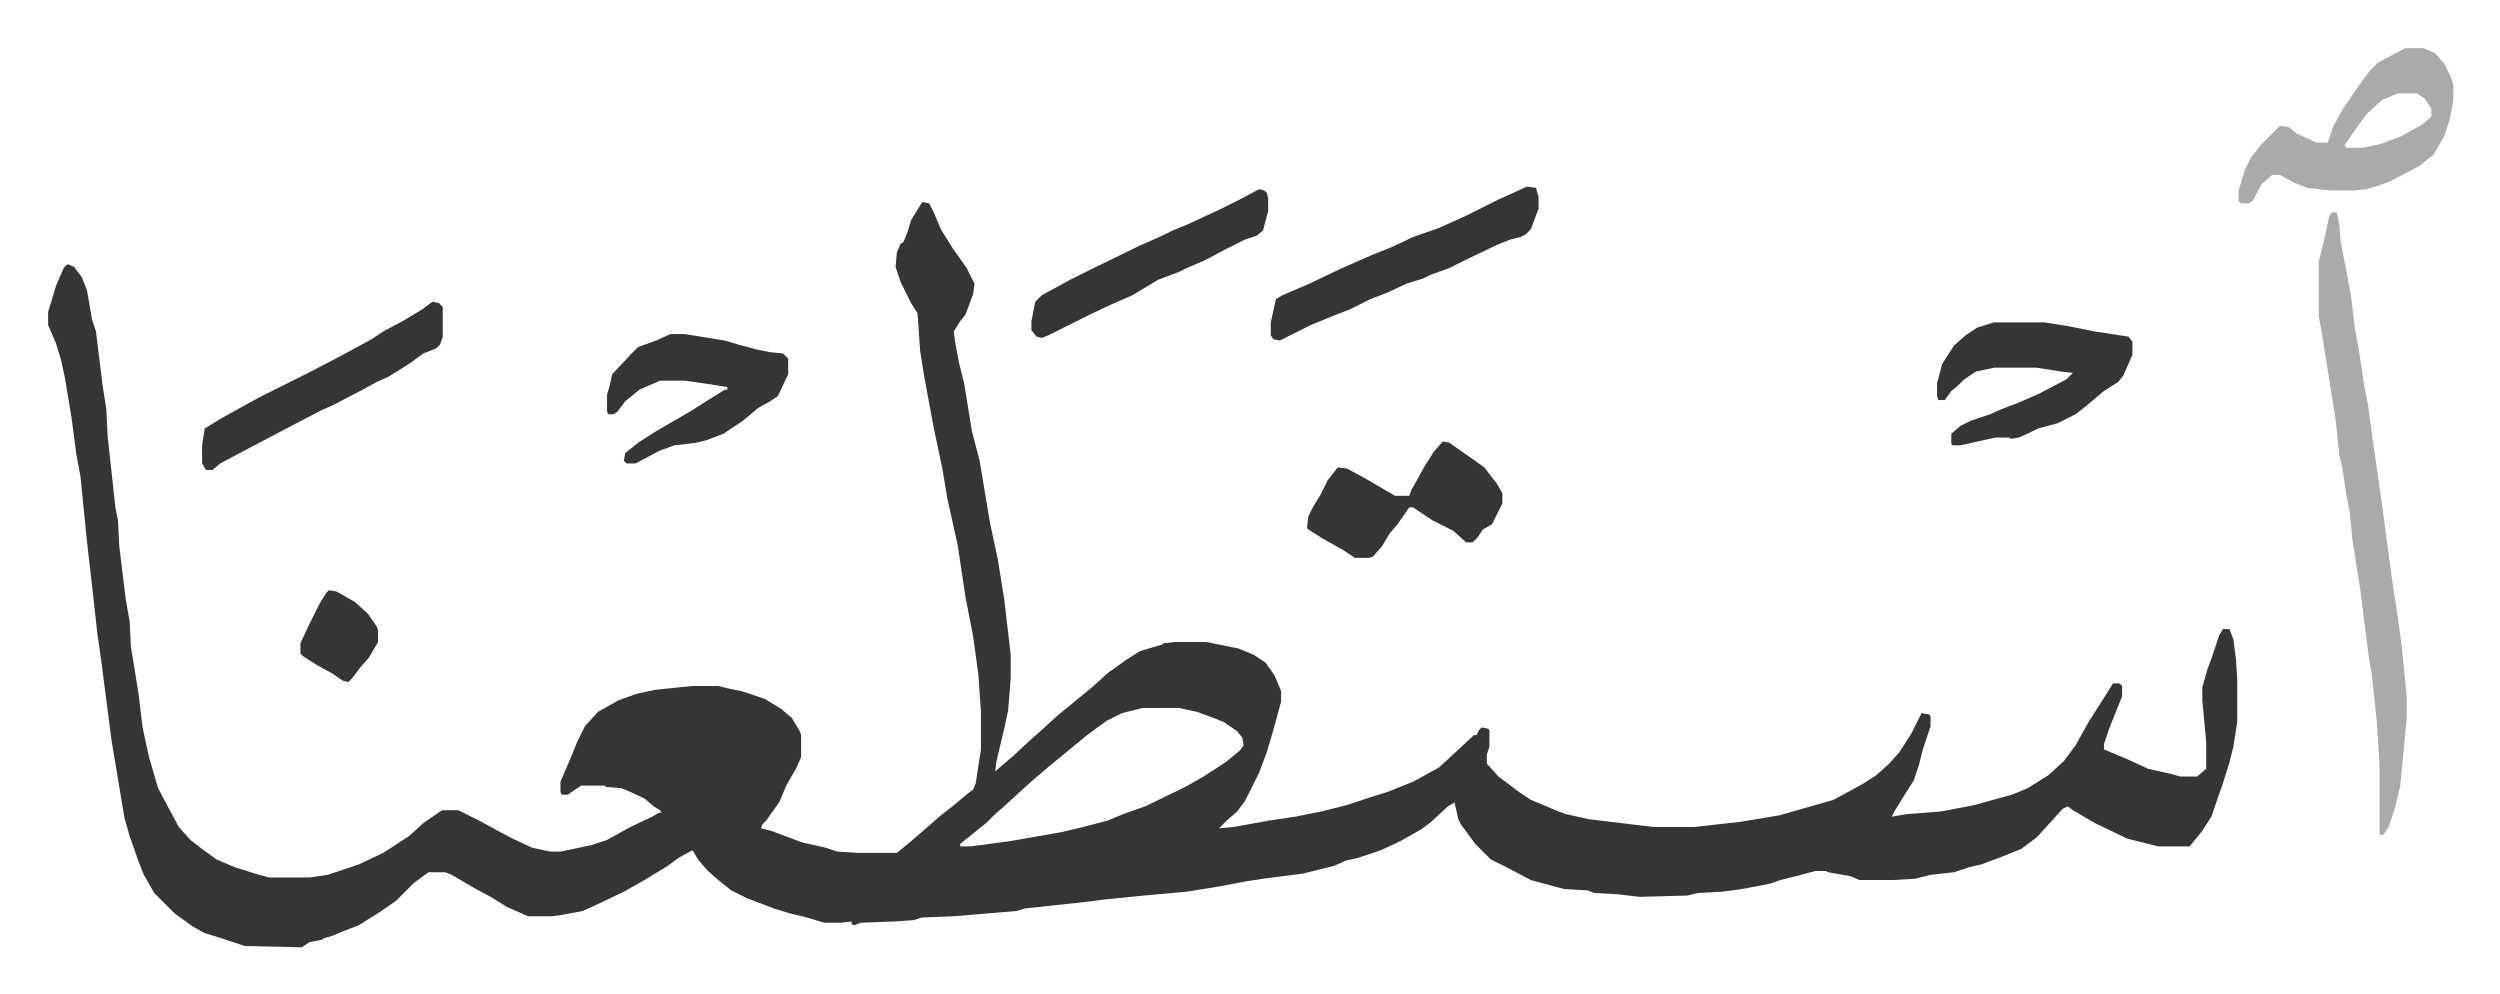
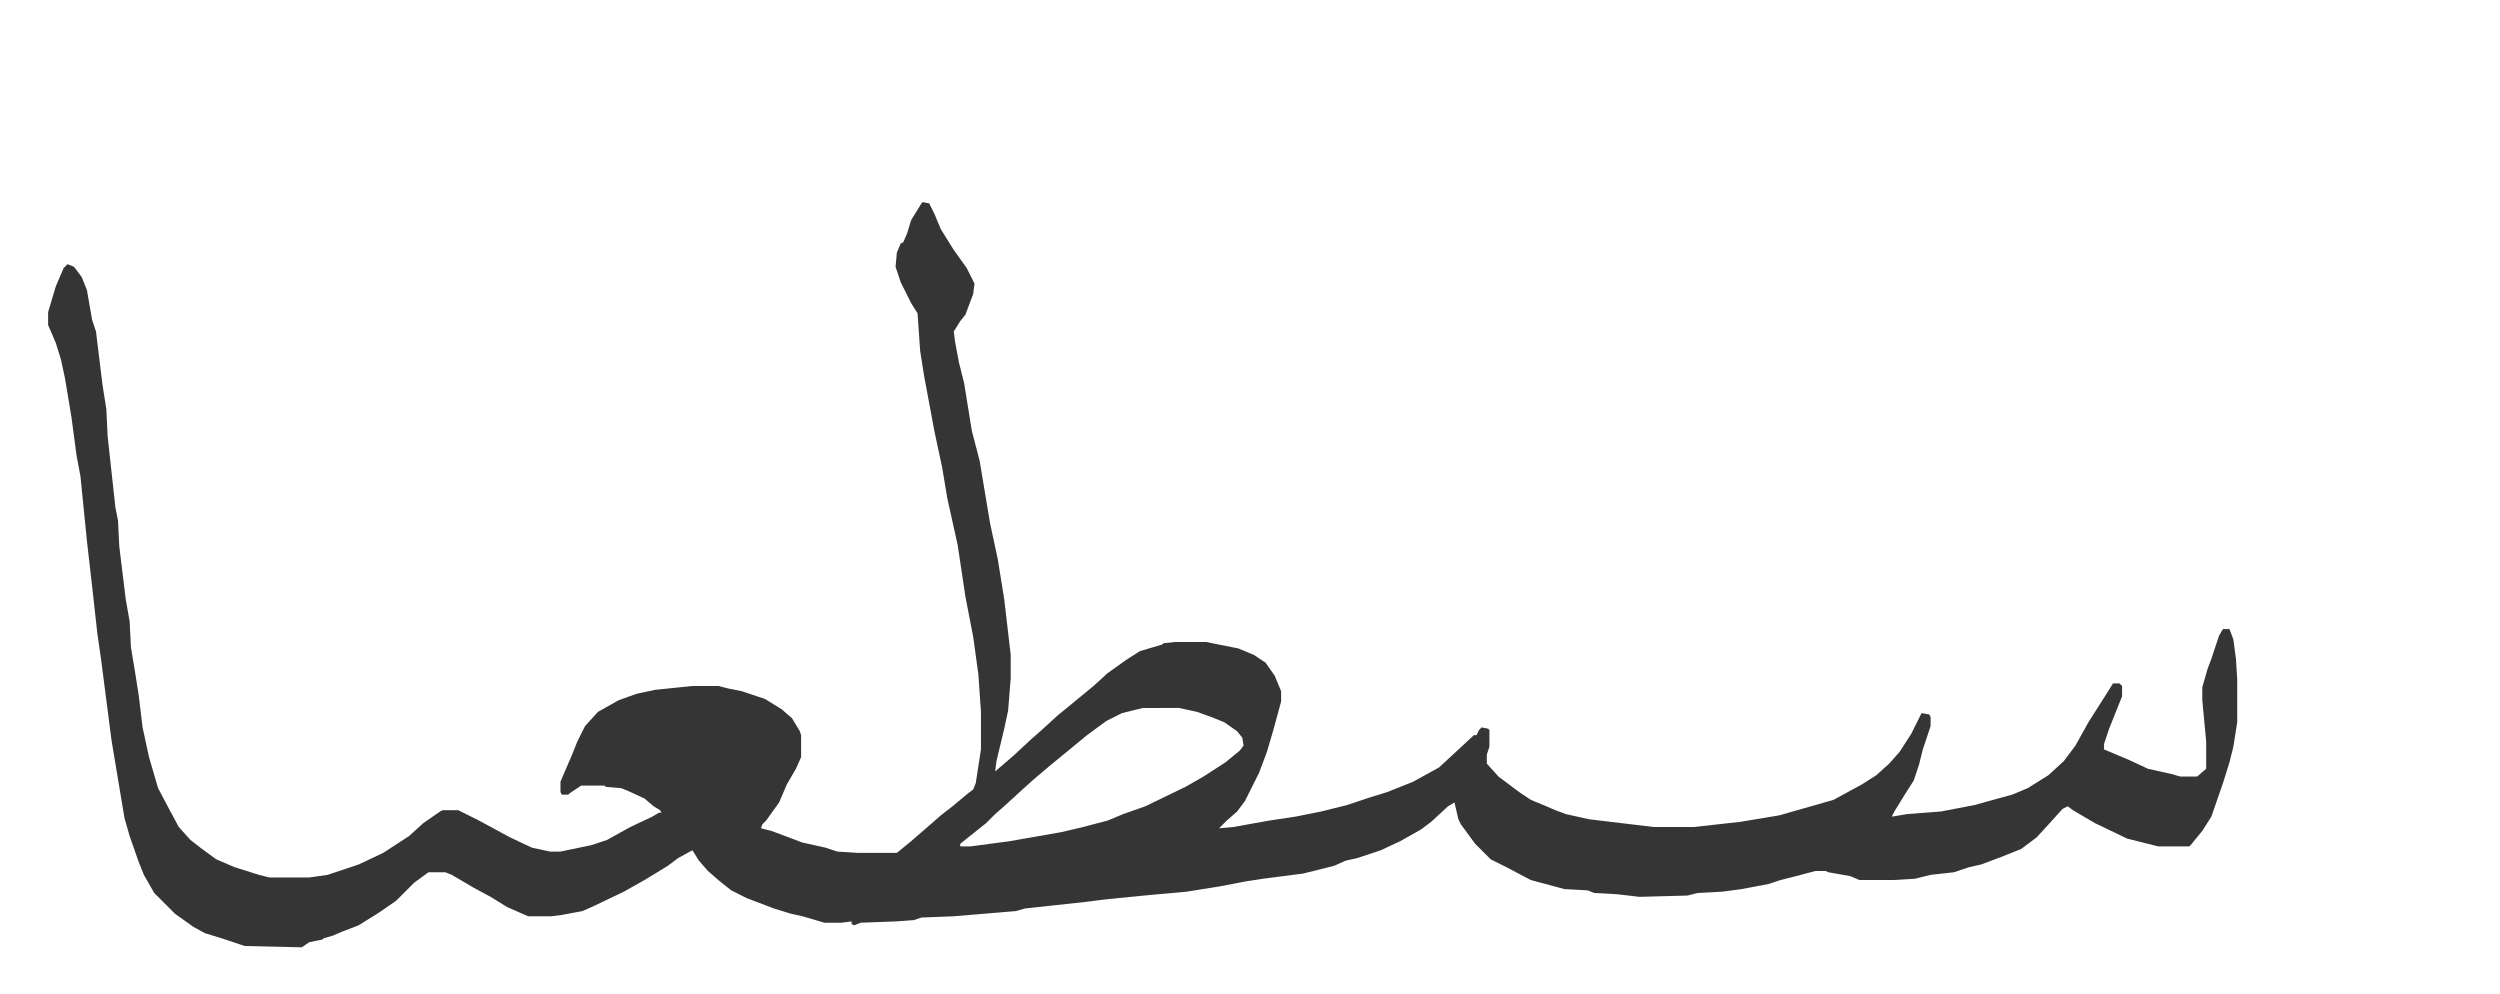
<svg xmlns="http://www.w3.org/2000/svg" viewBox="-37.2 309.8 1932.3 768.3">
  <path fill="#353535" id="rule_normal" d="m676 466 5 1 4 8 5 12 10 16 10 14 6 12-1 8-6 16-4 5-5 8 1 8 3 16 4 16 6 37 6 23 8 48 6 28 5 31 5 43v18l-2 25-3 14-6 25-1 8 14-12 14-13 8-7 12-11 11-9 17-14 11-10 14-10 11-7 17-5 1-1 9-1h24l25 5 12 5 9 6 7 10 5 12v8l-6 22-5 17-6 16-11 22-6 8-8 7-6 6 11-1 28-5 20-3 20-4 20-5 18-6 13-4 20-8 20-11 13-12 14-13h2l2-4 2-2 5 1 1 1v13l-2 6v7l9 10 16 12 9 6 12 5 7 3 8 3 18 4 50 6h31l36-4 30-5 14-4 28-8 22-12 11-7 10-9 8-9 9-14 8-16 6 1 1 2v7l-6 18-3 12-4 12-7 11-8 13-2 4 12-2 26-2 26-5 18-5 11-3 12-5 16-10 12-11 9-12 10-18 14-22 5-8h5l2 2v8l-6 15-4 10-4 12v4l19 8 15 7 18 4 7 2h13l7-6v-21l-3-32v-10l4-14 3-8 6-18 3-5h5l3 8 2 15 1 16v33l-3 19-3 12-5 16-9 26-7 11-9 11-1 1h-24l-12-3-12-3-25-12-17-10-4-3-4 2-9 10-11 12-12 9-15 6-16 6-9 2-12 4-18 2-12 3-17 1h-26l-7-3-17-3-2-1h-8l-15 4-12 3-9 3-21 4-15 2-19 1-8 2-37 1-17-2-18-1-5-2-18-1-26-7-19-10-12-6-12-12-11-15-2-4-3-13-5 3-13 12-8 6-16 9-15 7-18 6-9 2-9 4-24 6-31 4-13 2-21 4-25 4-33 3-30 3-16 2-46 5-7 2-48 4-25 1-6 2-14 1-27 1-5 2-2-1v-2l-8 1h-13l-17-5-9-2-13-4-21-8-12-6-10-8-8-7-7-8-5-8-11 6-8 6-18 11-16 9-23 11-9 4-16 3-8 1h-18l-16-7-13-8-13-7-17-10-5-2h-13l-11 8-14 14-13 9-16 10-13 5-7 3-7 2-1 1-10 2-6 4-44-1-18-6-13-4-9-5-14-10-11-11-5-5-8-14-4-10-7-20-4-14-5-30-5-30-8-62-3-21-4-36-4-35-5-50-3-16-4-30-5-30-3-14-4-13-6-14v-10l6-20 6-14 3-3 5 2 6 8 4 10 4 23 3 9 5 41 3 19 1 21 6 55 2 10 1 20 5 41 3 17 1 20 3 18 3 19 3 25 5 23 7 24 9 17 7 13 9 10 9 7 11 8 14 6 19 6 8 2h31l14-2 24-8 19-9 20-13 11-10 13-9 2-1h12l16 8 24 13 17 8 14 3h8l24-5 12-4 18-10 17-8 5-3h2l-1-2-5-3-7-6-13-6-5-2-12-1-1-1h-18l-9 6-1 1h-5l-1-2v-8l9-21 4-10 6-12 10-11 16-9 14-5 14-3 29-3h20l8 2 10 2 18 6 13 8 8 7 6 10 1 3v17l-4 9-7 12-6 14-10 14-3 3-1 3 8 2 24 9 18 4 9 3 16 1h30l11-9 15-13 8-7 9-7 12-10 4-3 2-5 4-26v-29l-2-29-4-29-6-31-6-40-8-36-4-24-6-28-8-43-3-19-2-29-5-8-8-16-4-12 1-11 3-7 2-1 3-7 3-10 8-13zm170 391-16 4-12 6-15 11-17 14-11 9-13 11-10 9-12 11-8 7-7 7-10 8-10 8v2h8l30-4 40-7 17-4 19-5 12-5 17-6 31-15 14-8 17-11 11-9 3-4-1-6-4-5-10-7-10-4-11-4-14-3z" />
-   <path fill="#aaa" id="rule_hamzat_wasl" d="M1765 474h4l2 10 1 13 4 20 4 22 3 25 3 16 4 27 3 15 4 30 5 34 10 74 4 26 3 22 4 40v17l-5 52-4 17-5 15-4 6h-3v-53l-2-33-4-38-2-11-7-55-6-38-2-21-3-16-3-20-2-8-3-28-3-19-4-25-4-25-2-11v-42l5-20 3-15zm57-127h14l9 4 7 8 5 10 2 6v13l-3 15-4 12-8 14-11 9-23 12-8 3-10 3-9 1h-19l-18-2-10-4-11-6h-6l-8 7-7 13-3 2h-6l-2-2v-8l5-16 5-10 8-10 14-14 7 1 6 5 15 7h9l4-12 7-13 13-19 8-11 7-7zm-6 35-12 5-12 11-8 11-9 13 1 2h13l14-3 16-6 16-9 7-6v-6l-5-8-6-4z" />
-   <path fill="#353535" id="rule_normal" d="M1504 559h39l19 3 20 4 26 4 3 4v10l-7 16-4 5-11 7-13 11-9 7-14 7-15 4-8 4-7 3-6 1-1-1h-11l-27 6h-6l-1-1v-8l7-6 8-4 15-5 9-4 13-5 16-7 21-11 5-5-9-1-19-3h-33l-14 3-9 6-5 5-5 4-5 7h-5l-1-3v-10l4-15 9-14 9-8 9-6zm-1023 9h11l31 5 10 3 15 4 10 2 10 1 4 4v12l-8 17-6 4-9 5-12 10-15 10-13 5-8 2-17 2-11 4-19 10h-7l-2-2 1-6 10-8 14-9 26-15 11-7 16-10h2v-2l-12-2-21-3h-19l-16 7-11 9-6 8-3 2h-4l-1-2v-13l2-7 2-9 15-16 5-5 14-5zm597 83 5 1 20 14 7 5 10 13 4 7v8l-8 16-7 4-4 6-4 4h-5l-10-9-16-8-6-4-9-6h-3l-9 13-6 7-6 10-7 8-3 1h-11l-9-6-16-9-11-7-1-1 1-9 4-8 5-8 6-12 7-9 1-1 7 1 13 7 24 14h11l2-5 10-18 7-11zm65-197 7 1 2 7v9l-6 16-4 4-4 2-8 2-10 4-23 11-14 7-14 5-6 3-13 4-15 7-13 5-16 8-13 5-17 7-24 12-5-1-2-3v-10l4-18 5-3 21-9 23-11 25-11 15-6 17-8 20-7 20-9 16-8 10-5 9-4zm-846 89 5 1 3 3v23l-2 6-3 3-10 4-11 8-16 10-9 4-9 5-25 13-9 4-23 12-21 11-19 10-15 8-6 5h-5l-3-5v-14l2-13 13-8 29-16 24-12 16-8 23-12 24-13 9-6 15-8 15-9zm639-87 4 1 2 2 1 4v10l-4 15-5 4-9 3-14 7-17 9-14 6-6 3-16 6-20 12-16 7-17 8-16 8-16 8-5 2-4-1-4-5v-7l3-15 5-5 22-12 16-8 37-18 18-8 8-4 10-4 26-12 16-8zM217 766l6 1 14 8 10 9 7 10 1 3v9l-7 12-7 8-6 8-3 3-4-1-9-6-11-6-11-7-2-2v-8l7-15 8-16 5-8z" />
</svg>